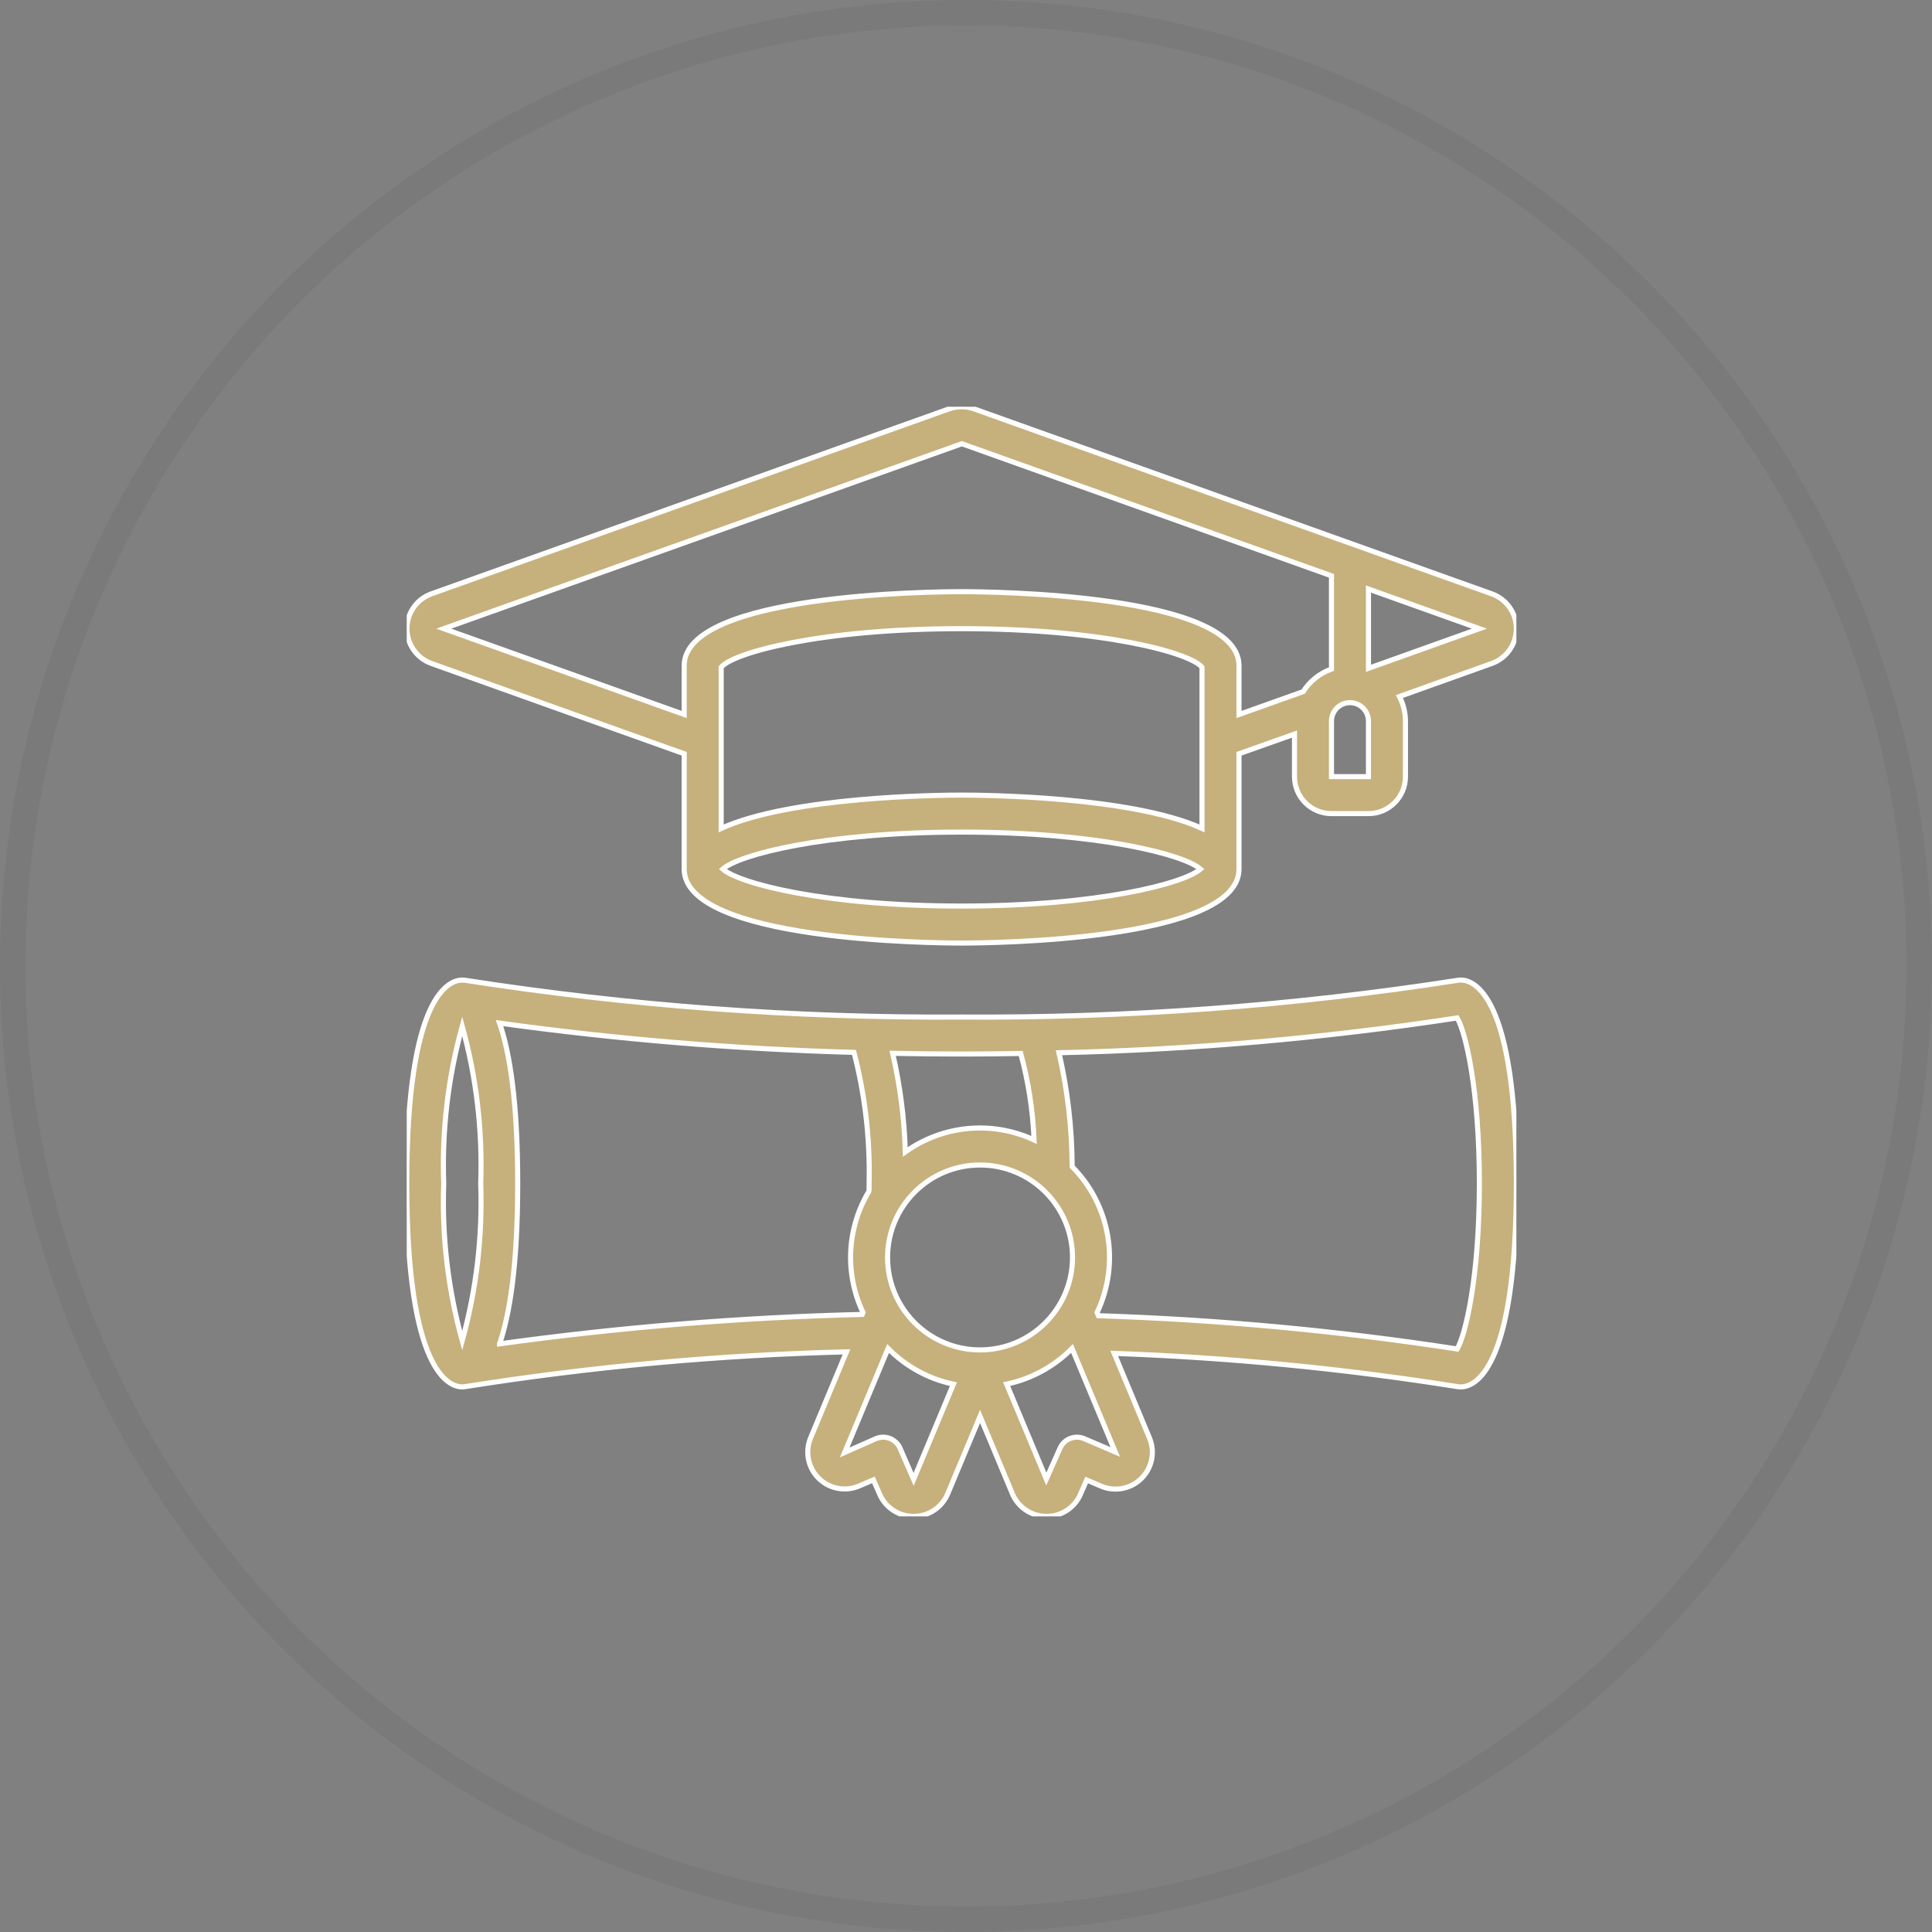
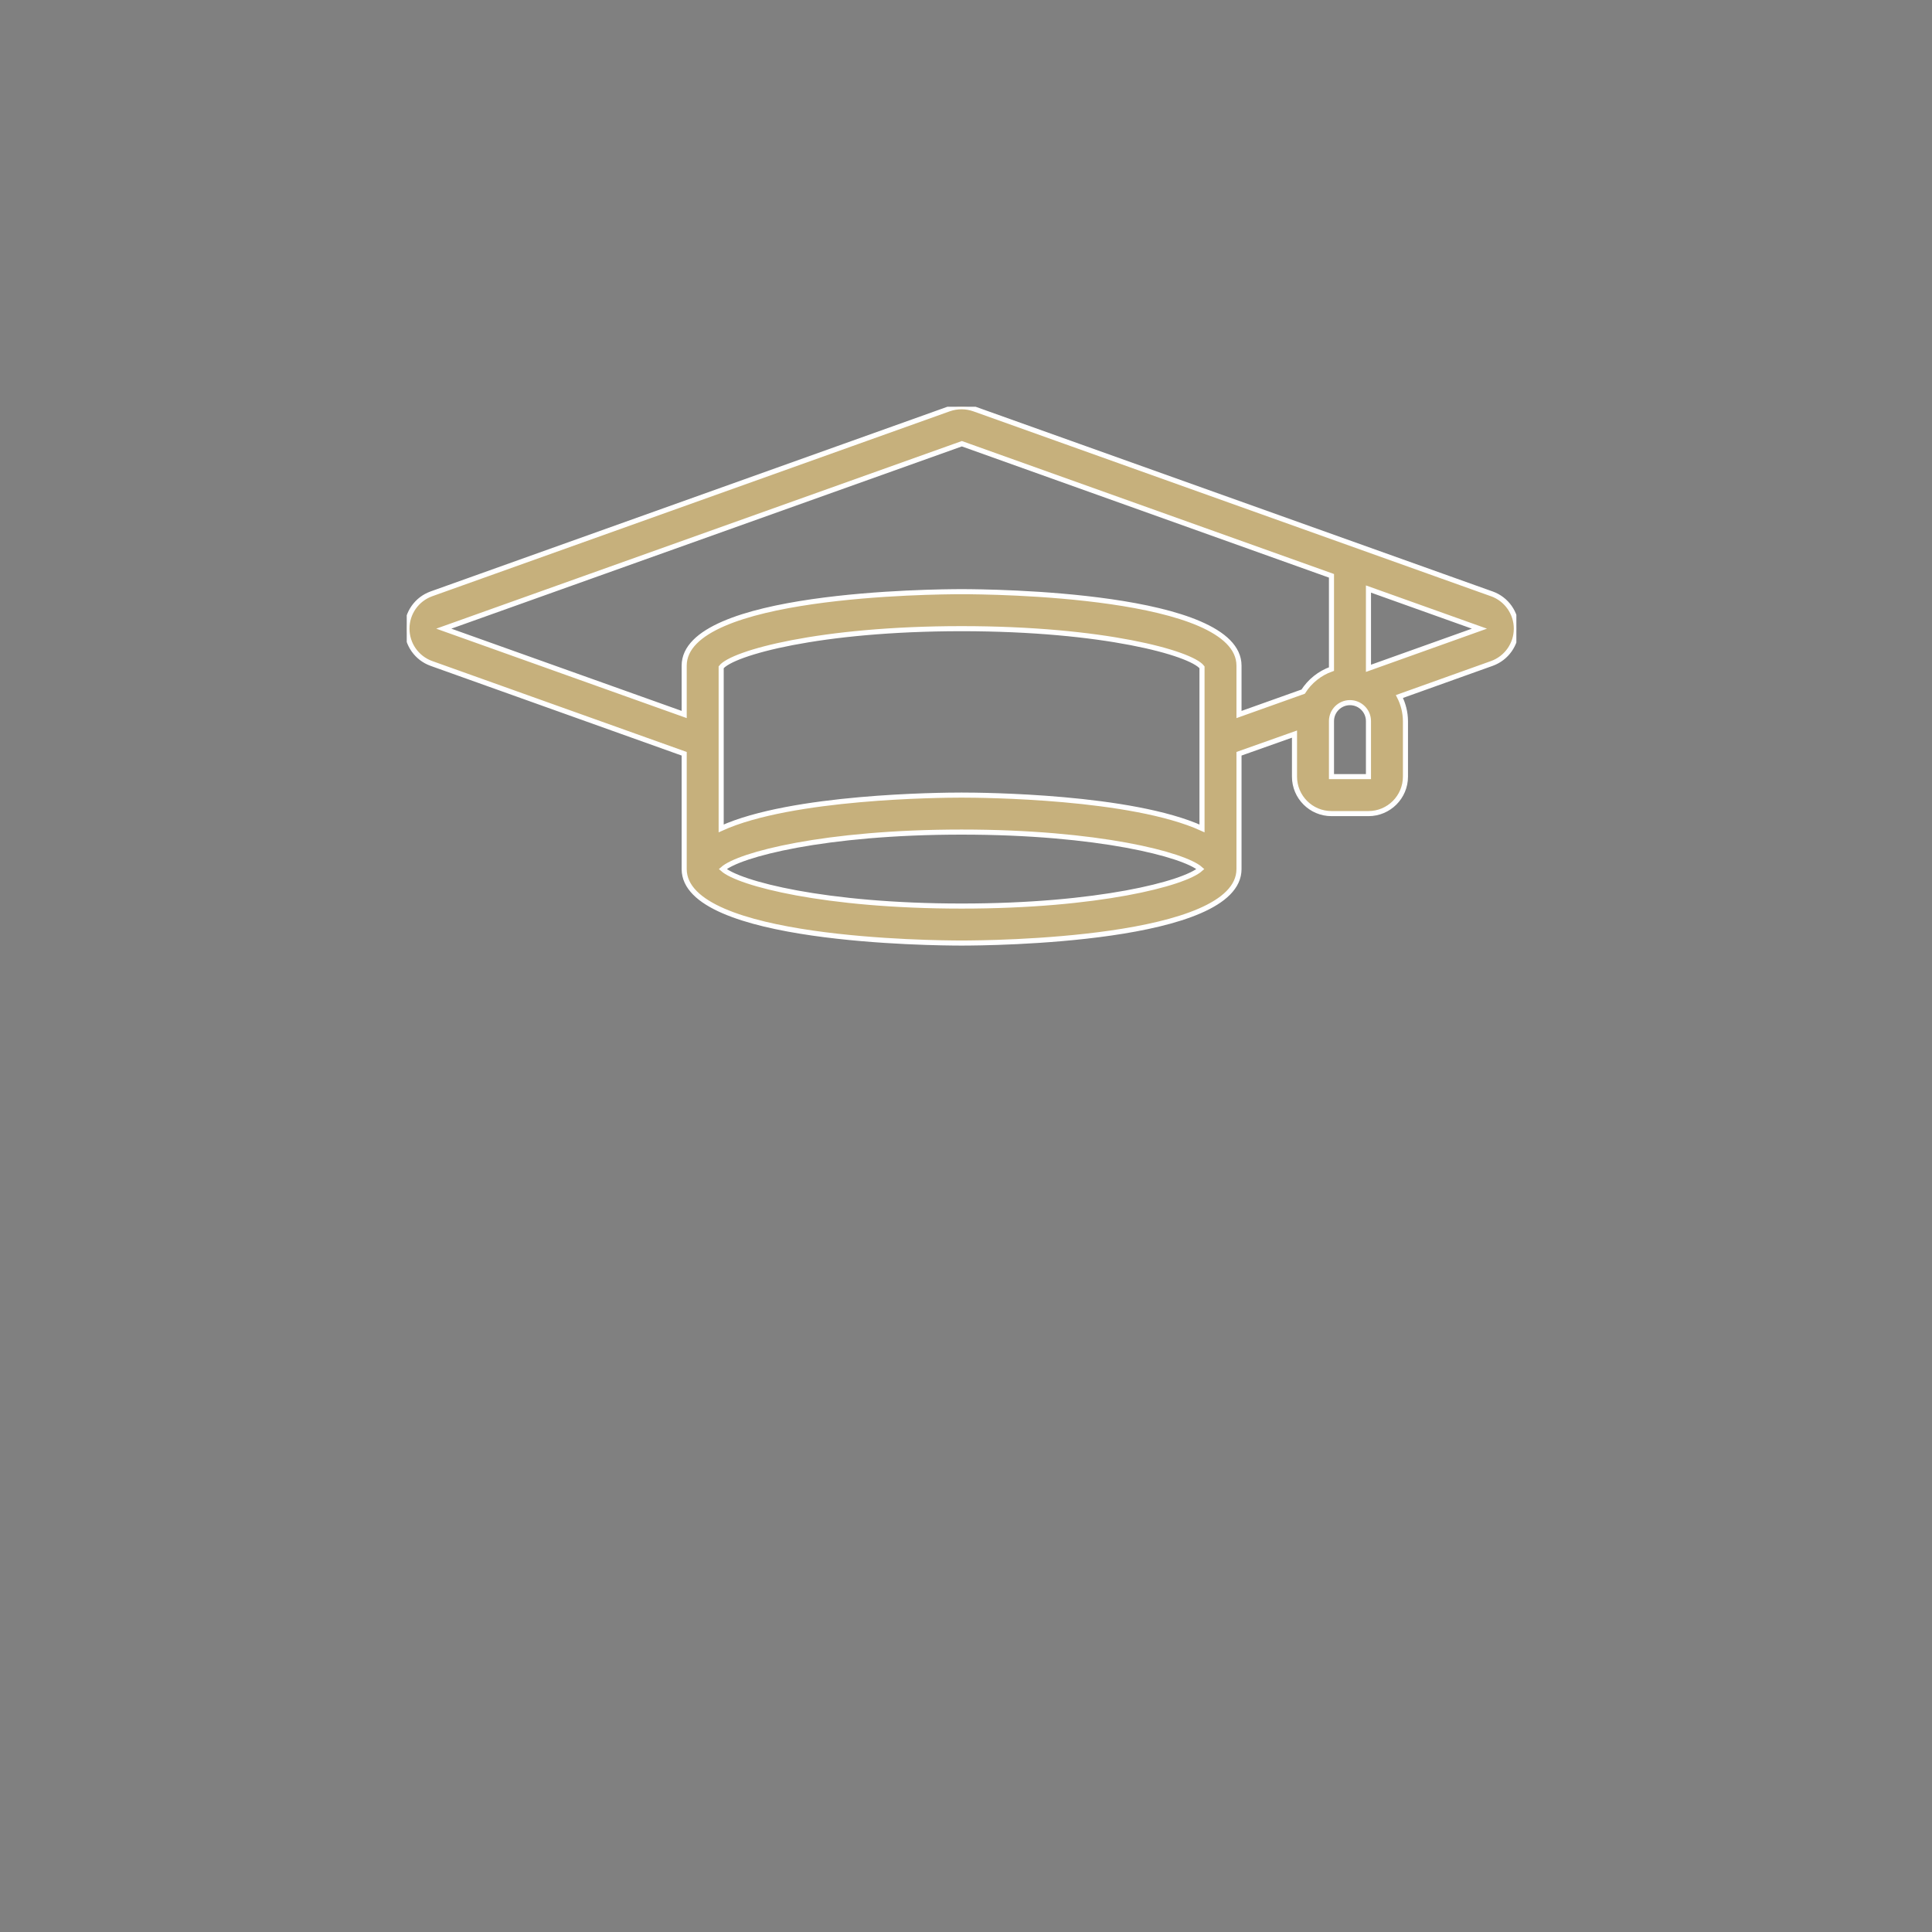
<svg xmlns="http://www.w3.org/2000/svg" width="76" height="76" viewBox="0 0 76 76" fill="none">
  <rect x="0" y="0" width="76" height="76" fill="#808080" stroke="none" />
-   <circle cx="38" cy="38" r="37.5" stroke="black" stroke-opacity="0.05" />
  <g clip-path="url(#clip0_7065_132)">
    <path d="M58.684 23.361L38.321 16.086C37.999 15.972 37.649 15.972 37.327 16.086L16.969 23.361C16.392 23.569 16.008 24.116 16.008 24.73C16.008 25.343 16.392 25.89 16.969 26.098L26.914 29.651V34.187C26.914 37.016 36.71 37.097 37.827 37.097C38.944 37.097 48.739 37.016 48.739 34.187V29.651L50.922 28.877V30.55C50.922 31.354 51.573 32.005 52.377 32.005H53.832C54.635 32.005 55.287 31.354 55.287 30.55V28.367C55.285 28.03 55.203 27.699 55.05 27.399L58.687 26.098C59.264 25.89 59.649 25.343 59.649 24.73C59.649 24.116 59.264 23.569 58.687 23.361H58.684ZM47.284 32.587C44.513 31.325 38.674 31.277 37.827 31.277C36.979 31.277 31.14 31.325 28.369 32.587V26.249C28.806 25.689 32.237 24.73 37.827 24.73C43.417 24.73 46.848 25.689 47.284 26.249V32.587ZM37.827 35.642C32.443 35.642 29.063 34.753 28.43 34.187C29.063 33.621 32.445 32.732 37.827 32.732C43.209 32.732 46.591 33.621 47.223 34.187C46.591 34.753 43.21 35.642 37.827 35.642ZM51.263 27.207L48.739 28.107V26.185C48.739 23.356 38.944 23.275 37.827 23.275C36.71 23.275 26.914 23.356 26.914 26.185V28.106L17.457 24.73L37.837 17.455L52.377 22.651V26.319C51.917 26.482 51.525 26.795 51.263 27.207ZM53.832 30.55H52.377V28.367C52.377 27.966 52.703 27.64 53.104 27.64C53.506 27.64 53.832 27.966 53.832 28.367V30.55ZM53.832 26.29V23.171L58.197 24.73L53.832 26.29Z" fill="#C6B07C" stroke="white" stroke-width="0.2" />
-     <path d="M57.468 38.553C57.424 38.552 57.38 38.556 57.337 38.564C50.882 39.568 44.357 40.05 37.825 40.008C31.293 40.05 24.768 39.568 18.313 38.564C18.27 38.557 18.226 38.553 18.183 38.553C17.673 38.553 16 39.129 16 46.555C16 53.981 17.673 54.557 18.183 54.557C18.226 54.557 18.27 54.552 18.313 54.544C23.273 53.759 28.279 53.302 33.299 53.178L31.879 56.584C31.661 57.13 31.794 57.753 32.215 58.162C32.636 58.571 33.263 58.686 33.802 58.452L34.358 58.214L34.599 58.767C34.827 59.304 35.354 59.652 35.937 59.65H35.955C36.543 59.645 37.069 59.287 37.289 58.742L38.553 55.717L39.812 58.73C40.029 59.28 40.558 59.644 41.15 59.65H41.172C41.751 59.652 42.275 59.309 42.504 58.777L42.747 58.219L43.295 58.454C43.836 58.693 44.468 58.579 44.892 58.166C45.316 57.754 45.447 57.125 45.222 56.578L43.83 53.239C48.356 53.399 52.868 53.836 57.341 54.548C57.383 54.555 57.425 54.558 57.468 54.557C57.977 54.557 59.65 53.981 59.65 46.555C59.65 39.129 57.977 38.553 57.468 38.553ZM40.153 41.441C40.455 42.551 40.631 43.693 40.678 44.843C39.028 44.076 37.093 44.256 35.613 45.314C35.576 44.008 35.409 42.708 35.114 41.435C35.995 41.453 36.899 41.462 37.825 41.462C38.62 41.462 39.392 41.454 40.153 41.441ZM38.553 53.102C36.544 53.102 34.915 51.474 34.915 49.465C34.915 47.456 36.544 45.828 38.553 45.828C40.561 45.828 42.19 47.456 42.19 49.465C42.188 51.473 40.56 53.1 38.553 53.102ZM18.183 40.371C18.74 42.383 18.985 44.469 18.91 46.555C18.985 48.641 18.74 50.727 18.183 52.739C17.625 50.727 17.38 48.641 17.455 46.555C17.38 44.469 17.625 42.383 18.183 40.371ZM19.652 52.862C20.05 51.709 20.365 49.778 20.365 46.555C20.365 43.332 20.05 41.401 19.651 40.246C24.274 40.885 28.929 41.269 33.594 41.398C34.03 43.081 34.23 44.817 34.188 46.555C34.188 46.66 34.188 46.761 34.183 46.862C33.31 48.311 33.222 50.101 33.949 51.629L33.917 51.706C29.144 51.823 24.381 52.209 19.652 52.864V52.862ZM35.939 58.195L35.407 56.973C35.248 56.606 34.822 56.437 34.454 56.594L33.229 57.136L34.935 53.046C35.636 53.755 36.529 54.244 37.505 54.45L35.939 58.195ZM42.651 56.594C42.283 56.437 41.857 56.606 41.697 56.973L41.159 58.183L39.599 54.448C40.576 54.242 41.47 53.754 42.171 53.044L43.873 57.118L42.651 56.594ZM57.322 53.066C52.648 52.347 47.935 51.91 43.209 51.757L43.157 51.632C44.072 49.704 43.679 47.409 42.176 45.894C42.171 44.386 41.996 42.882 41.657 41.412C46.903 41.295 52.135 40.837 57.322 40.043C57.66 40.616 58.195 42.884 58.195 46.555C58.195 50.226 57.656 52.493 57.322 53.066Z" fill="#C6B07C" stroke="white" stroke-width="0.2" />
  </g>
  <defs>
    <clipPath id="clip0_7065_132">
      <rect width="43.65" height="43.65" fill="white" transform="translate(16 16)" />
    </clipPath>
  </defs>
</svg>